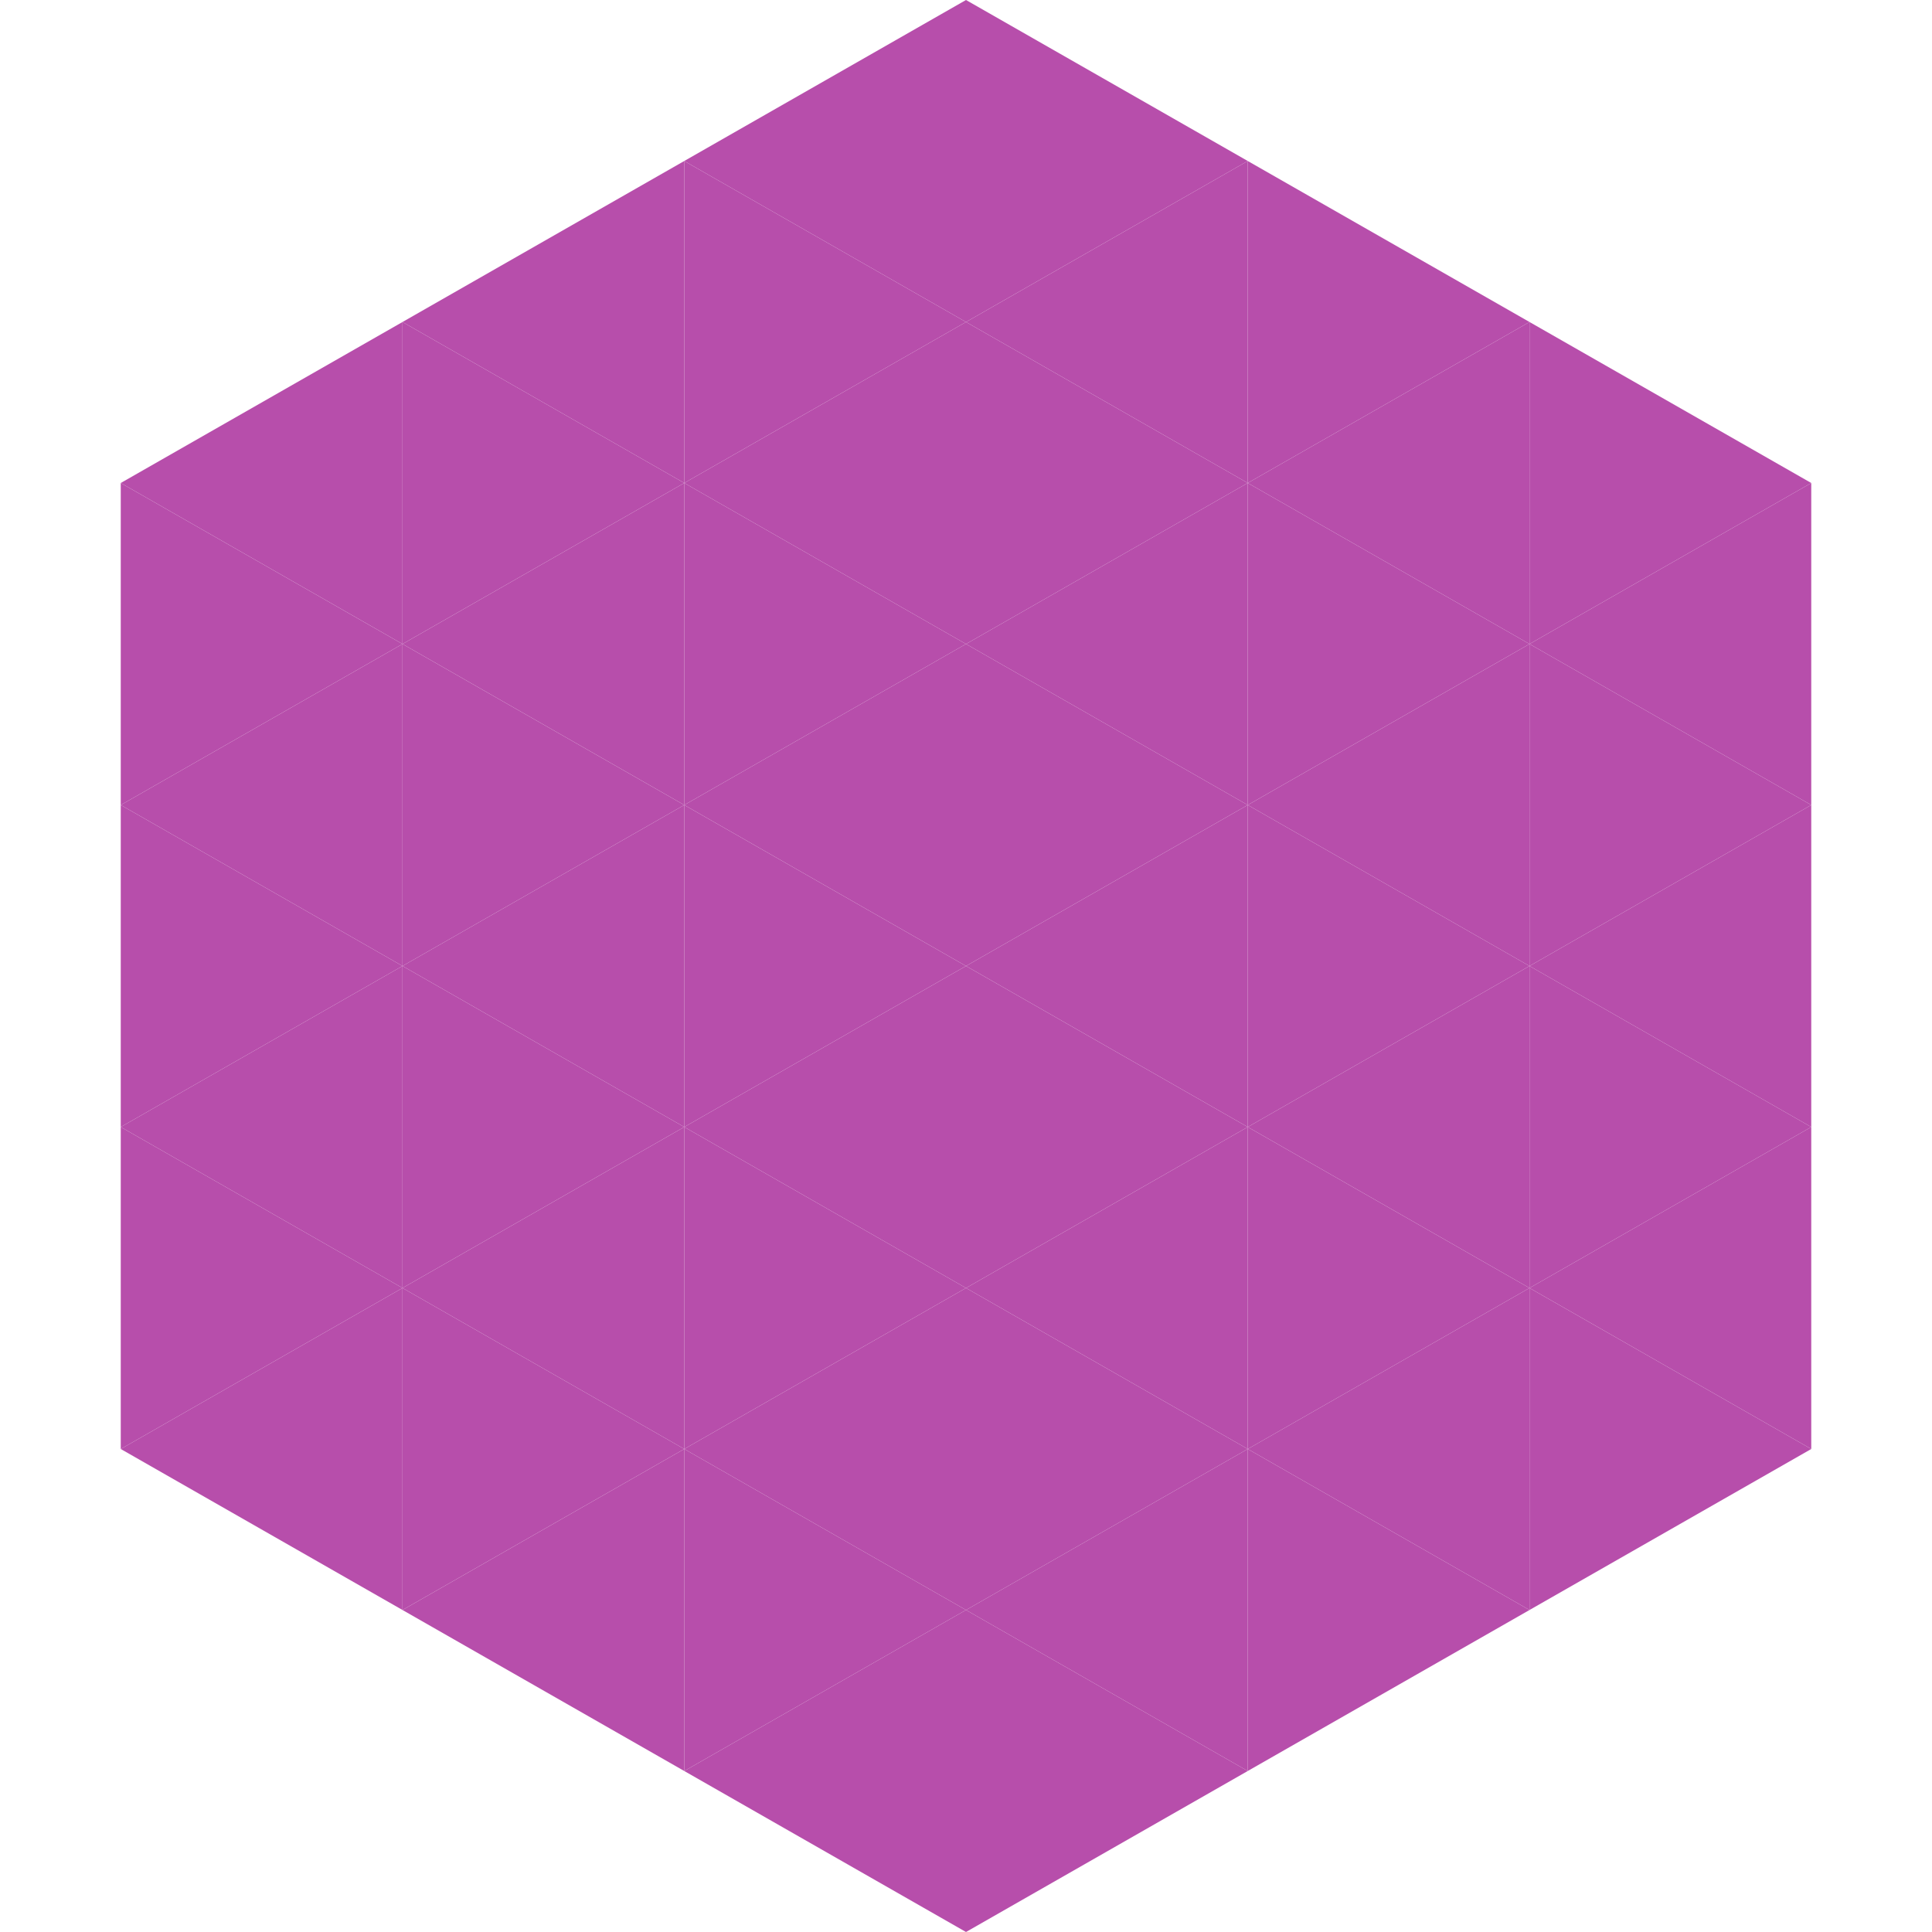
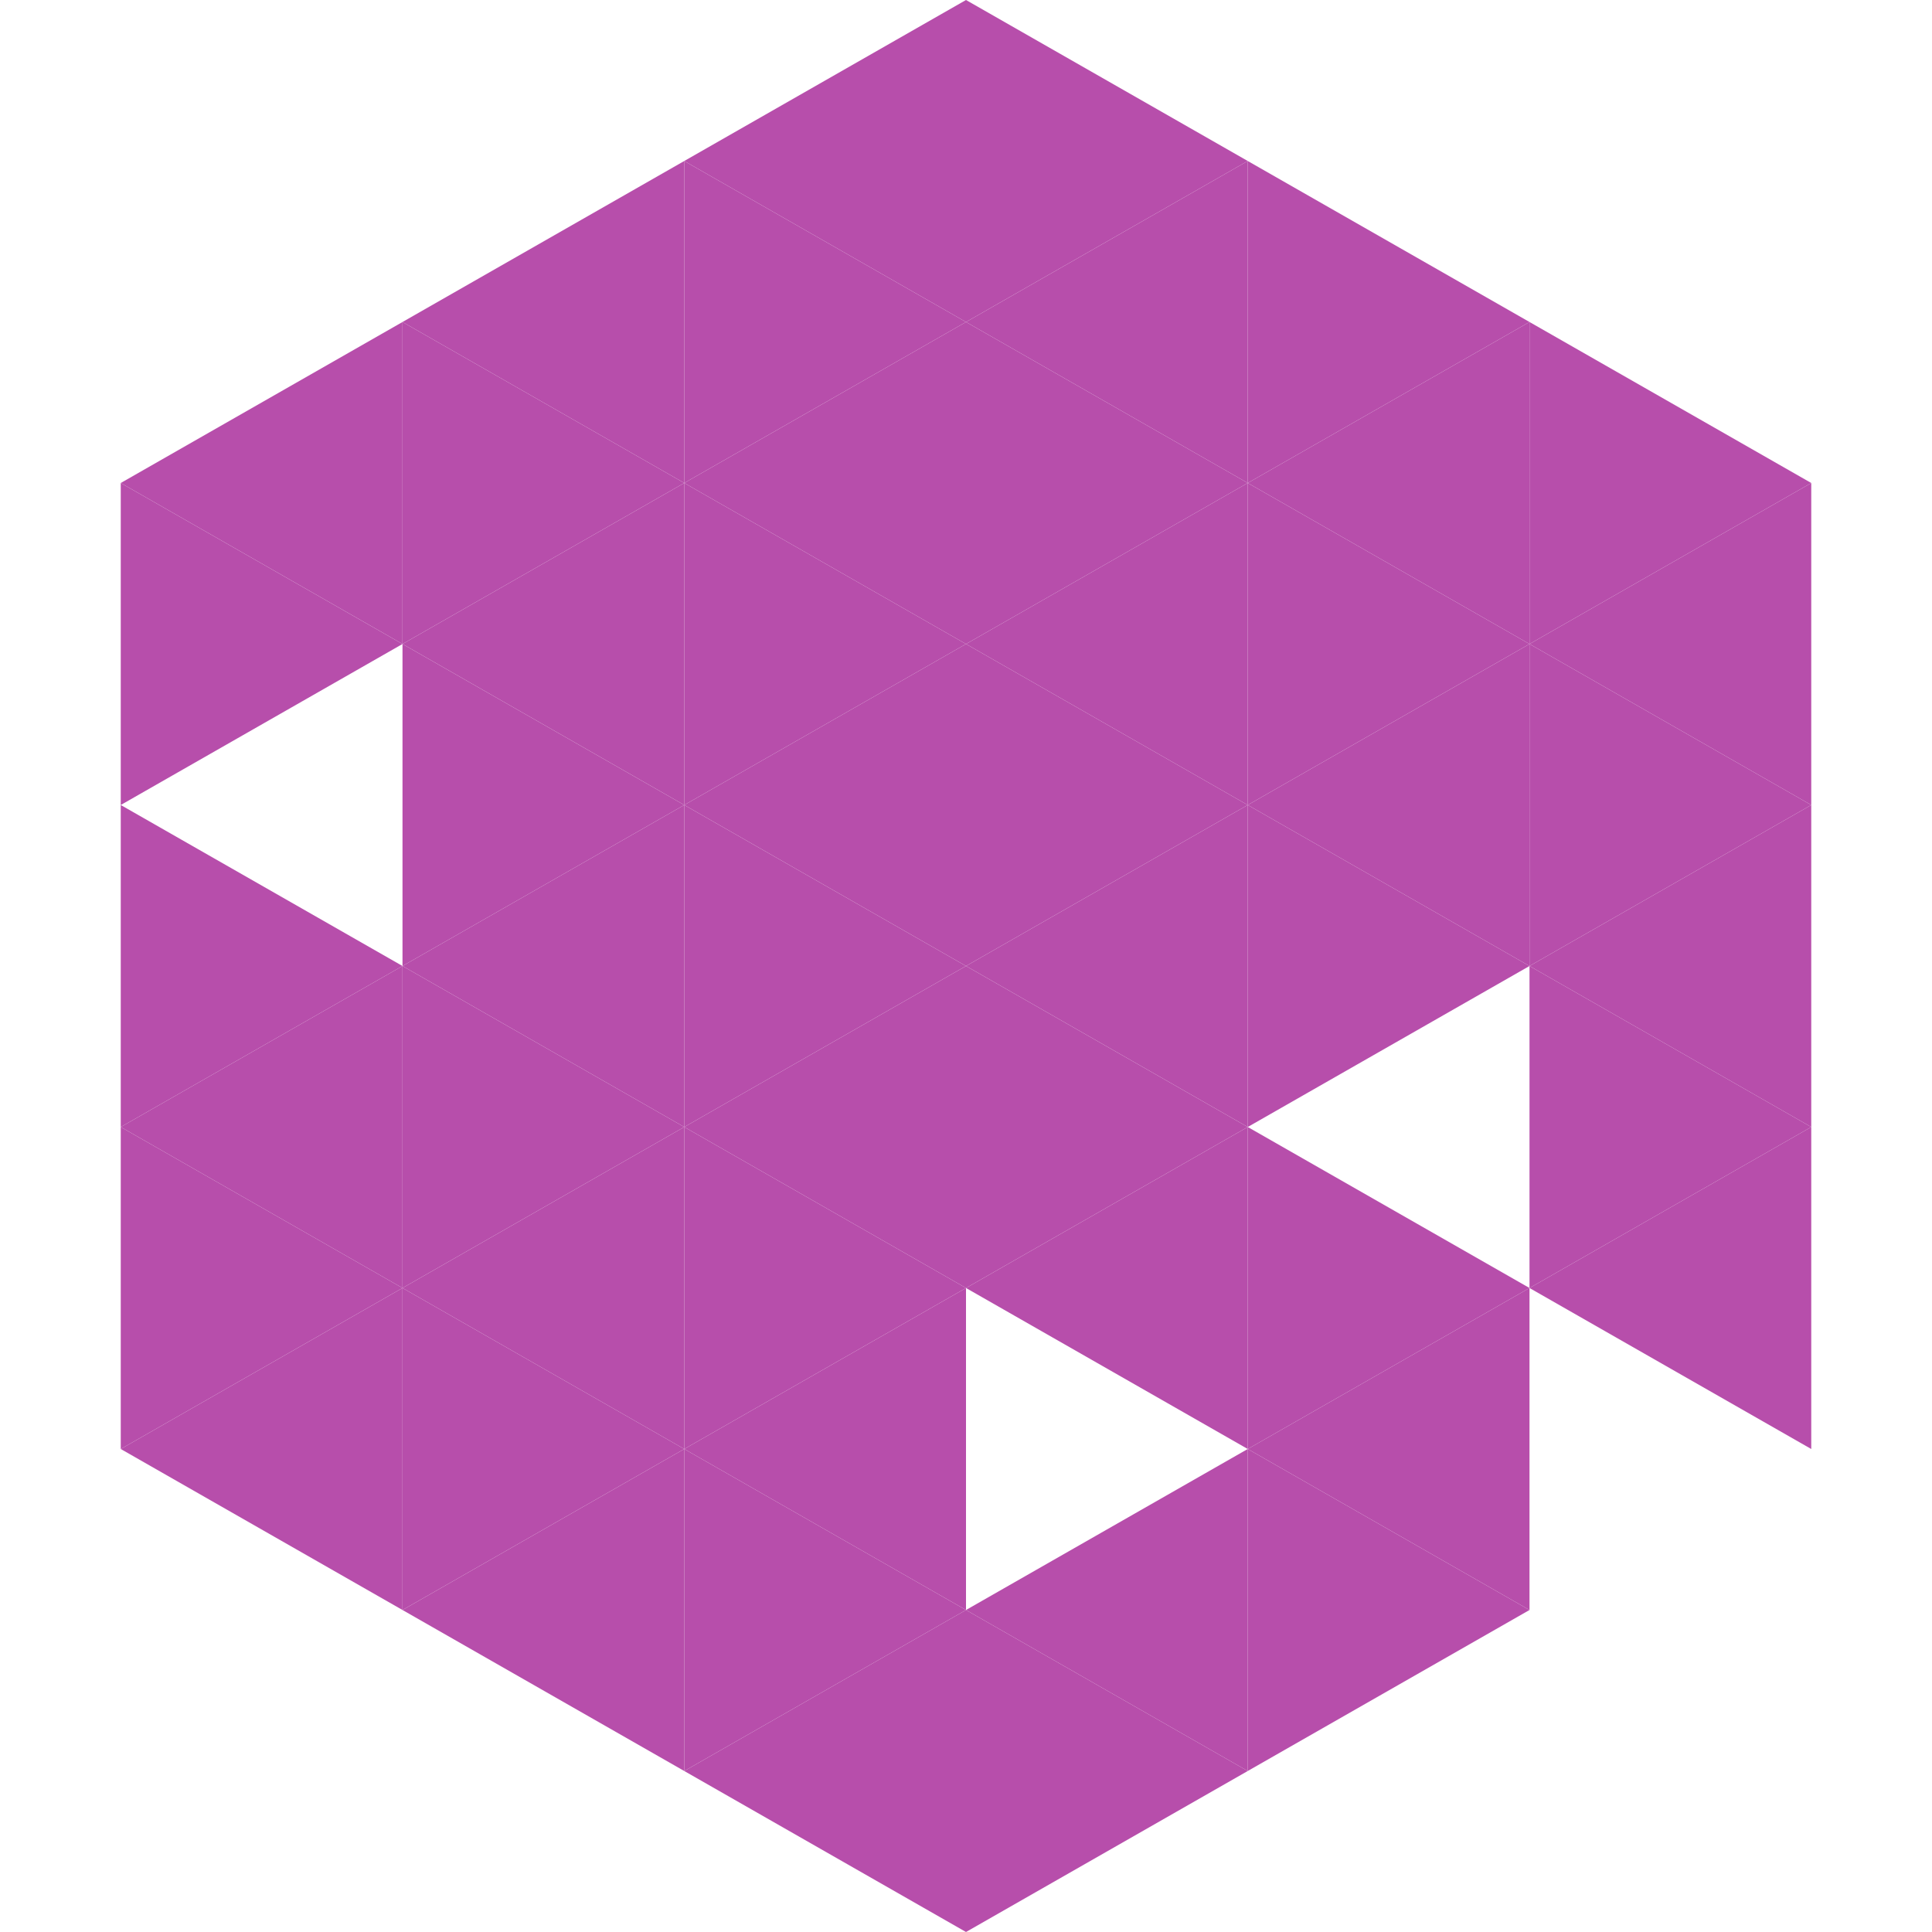
<svg xmlns="http://www.w3.org/2000/svg" width="240" height="240">
  <polygon points="50,40 15,60 50,80" style="fill:rgb(183,78,171)" />
  <polygon points="190,40 225,60 190,80" style="fill:rgb(183,78,171)" />
  <polygon points="15,60 50,80 15,100" style="fill:rgb(183,78,171)" />
  <polygon points="225,60 190,80 225,100" style="fill:rgb(183,78,171)" />
-   <polygon points="50,80 15,100 50,120" style="fill:rgb(183,78,171)" />
  <polygon points="190,80 225,100 190,120" style="fill:rgb(183,78,171)" />
  <polygon points="15,100 50,120 15,140" style="fill:rgb(183,78,171)" />
  <polygon points="225,100 190,120 225,140" style="fill:rgb(183,78,171)" />
  <polygon points="50,120 15,140 50,160" style="fill:rgb(183,78,171)" />
  <polygon points="190,120 225,140 190,160" style="fill:rgb(183,78,171)" />
  <polygon points="15,140 50,160 15,180" style="fill:rgb(183,78,171)" />
  <polygon points="225,140 190,160 225,180" style="fill:rgb(183,78,171)" />
  <polygon points="50,160 15,180 50,200" style="fill:rgb(183,78,171)" />
-   <polygon points="190,160 225,180 190,200" style="fill:rgb(183,78,171)" />
  <polygon points="15,180 50,200 15,220" style="fill:rgb(255,255,255); fill-opacity:0" />
  <polygon points="225,180 190,200 225,220" style="fill:rgb(255,255,255); fill-opacity:0" />
  <polygon points="50,0 85,20 50,40" style="fill:rgb(255,255,255); fill-opacity:0" />
  <polygon points="190,0 155,20 190,40" style="fill:rgb(255,255,255); fill-opacity:0" />
  <polygon points="85,20 50,40 85,60" style="fill:rgb(183,78,171)" />
  <polygon points="155,20 190,40 155,60" style="fill:rgb(183,78,171)" />
  <polygon points="50,40 85,60 50,80" style="fill:rgb(183,78,171)" />
  <polygon points="190,40 155,60 190,80" style="fill:rgb(183,78,171)" />
  <polygon points="85,60 50,80 85,100" style="fill:rgb(183,78,171)" />
  <polygon points="155,60 190,80 155,100" style="fill:rgb(183,78,171)" />
  <polygon points="50,80 85,100 50,120" style="fill:rgb(183,78,171)" />
  <polygon points="190,80 155,100 190,120" style="fill:rgb(183,78,171)" />
  <polygon points="85,100 50,120 85,140" style="fill:rgb(183,78,171)" />
  <polygon points="155,100 190,120 155,140" style="fill:rgb(183,78,171)" />
  <polygon points="50,120 85,140 50,160" style="fill:rgb(183,78,171)" />
-   <polygon points="190,120 155,140 190,160" style="fill:rgb(183,78,171)" />
  <polygon points="85,140 50,160 85,180" style="fill:rgb(183,78,171)" />
  <polygon points="155,140 190,160 155,180" style="fill:rgb(183,78,171)" />
  <polygon points="50,160 85,180 50,200" style="fill:rgb(183,78,171)" />
  <polygon points="190,160 155,180 190,200" style="fill:rgb(183,78,171)" />
  <polygon points="85,180 50,200 85,220" style="fill:rgb(183,78,171)" />
  <polygon points="155,180 190,200 155,220" style="fill:rgb(183,78,171)" />
  <polygon points="120,0 85,20 120,40" style="fill:rgb(183,78,171)" />
  <polygon points="120,0 155,20 120,40" style="fill:rgb(183,78,171)" />
  <polygon points="85,20 120,40 85,60" style="fill:rgb(183,78,171)" />
  <polygon points="155,20 120,40 155,60" style="fill:rgb(183,78,171)" />
  <polygon points="120,40 85,60 120,80" style="fill:rgb(183,78,171)" />
  <polygon points="120,40 155,60 120,80" style="fill:rgb(183,78,171)" />
  <polygon points="85,60 120,80 85,100" style="fill:rgb(183,78,171)" />
  <polygon points="155,60 120,80 155,100" style="fill:rgb(183,78,171)" />
  <polygon points="120,80 85,100 120,120" style="fill:rgb(183,78,171)" />
  <polygon points="120,80 155,100 120,120" style="fill:rgb(183,78,171)" />
  <polygon points="85,100 120,120 85,140" style="fill:rgb(183,78,171)" />
  <polygon points="155,100 120,120 155,140" style="fill:rgb(183,78,171)" />
  <polygon points="120,120 85,140 120,160" style="fill:rgb(183,78,171)" />
  <polygon points="120,120 155,140 120,160" style="fill:rgb(183,78,171)" />
  <polygon points="85,140 120,160 85,180" style="fill:rgb(183,78,171)" />
  <polygon points="155,140 120,160 155,180" style="fill:rgb(183,78,171)" />
  <polygon points="120,160 85,180 120,200" style="fill:rgb(183,78,171)" />
-   <polygon points="120,160 155,180 120,200" style="fill:rgb(183,78,171)" />
  <polygon points="85,180 120,200 85,220" style="fill:rgb(183,78,171)" />
  <polygon points="155,180 120,200 155,220" style="fill:rgb(183,78,171)" />
  <polygon points="120,200 85,220 120,240" style="fill:rgb(183,78,171)" />
  <polygon points="120,200 155,220 120,240" style="fill:rgb(183,78,171)" />
  <polygon points="85,220 120,240 85,260" style="fill:rgb(255,255,255); fill-opacity:0" />
  <polygon points="155,220 120,240 155,260" style="fill:rgb(255,255,255); fill-opacity:0" />
</svg>